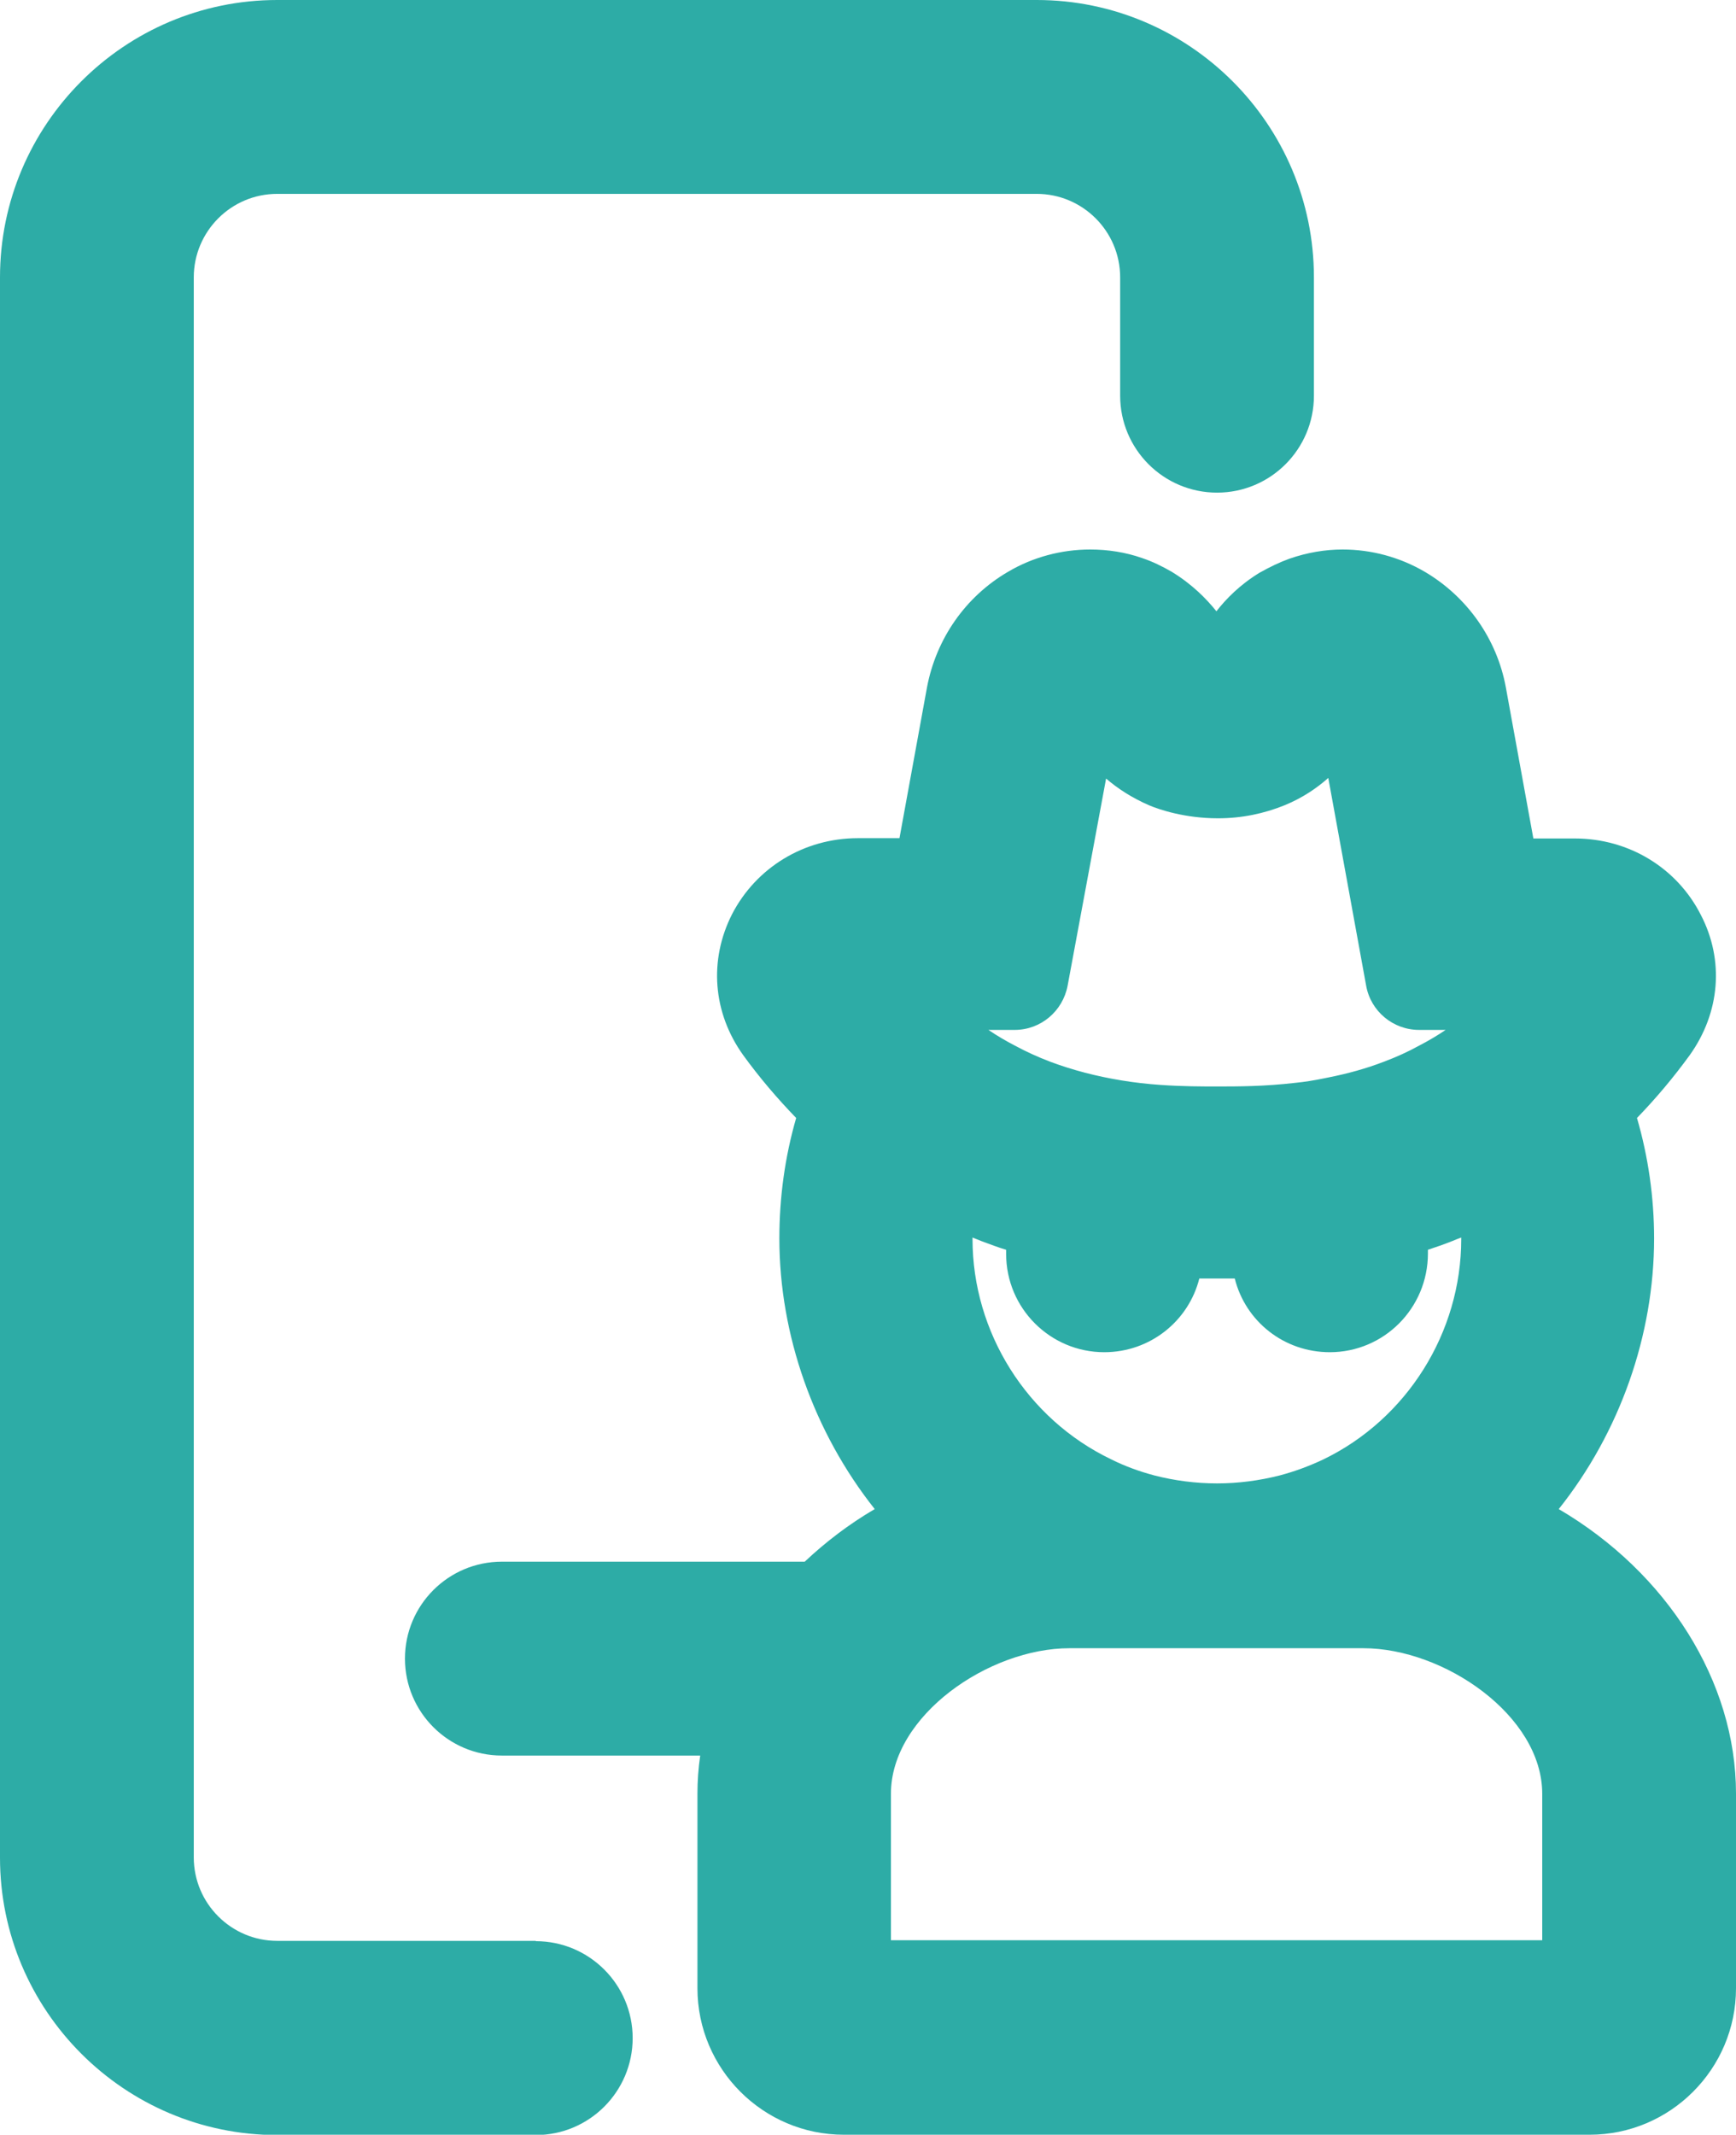
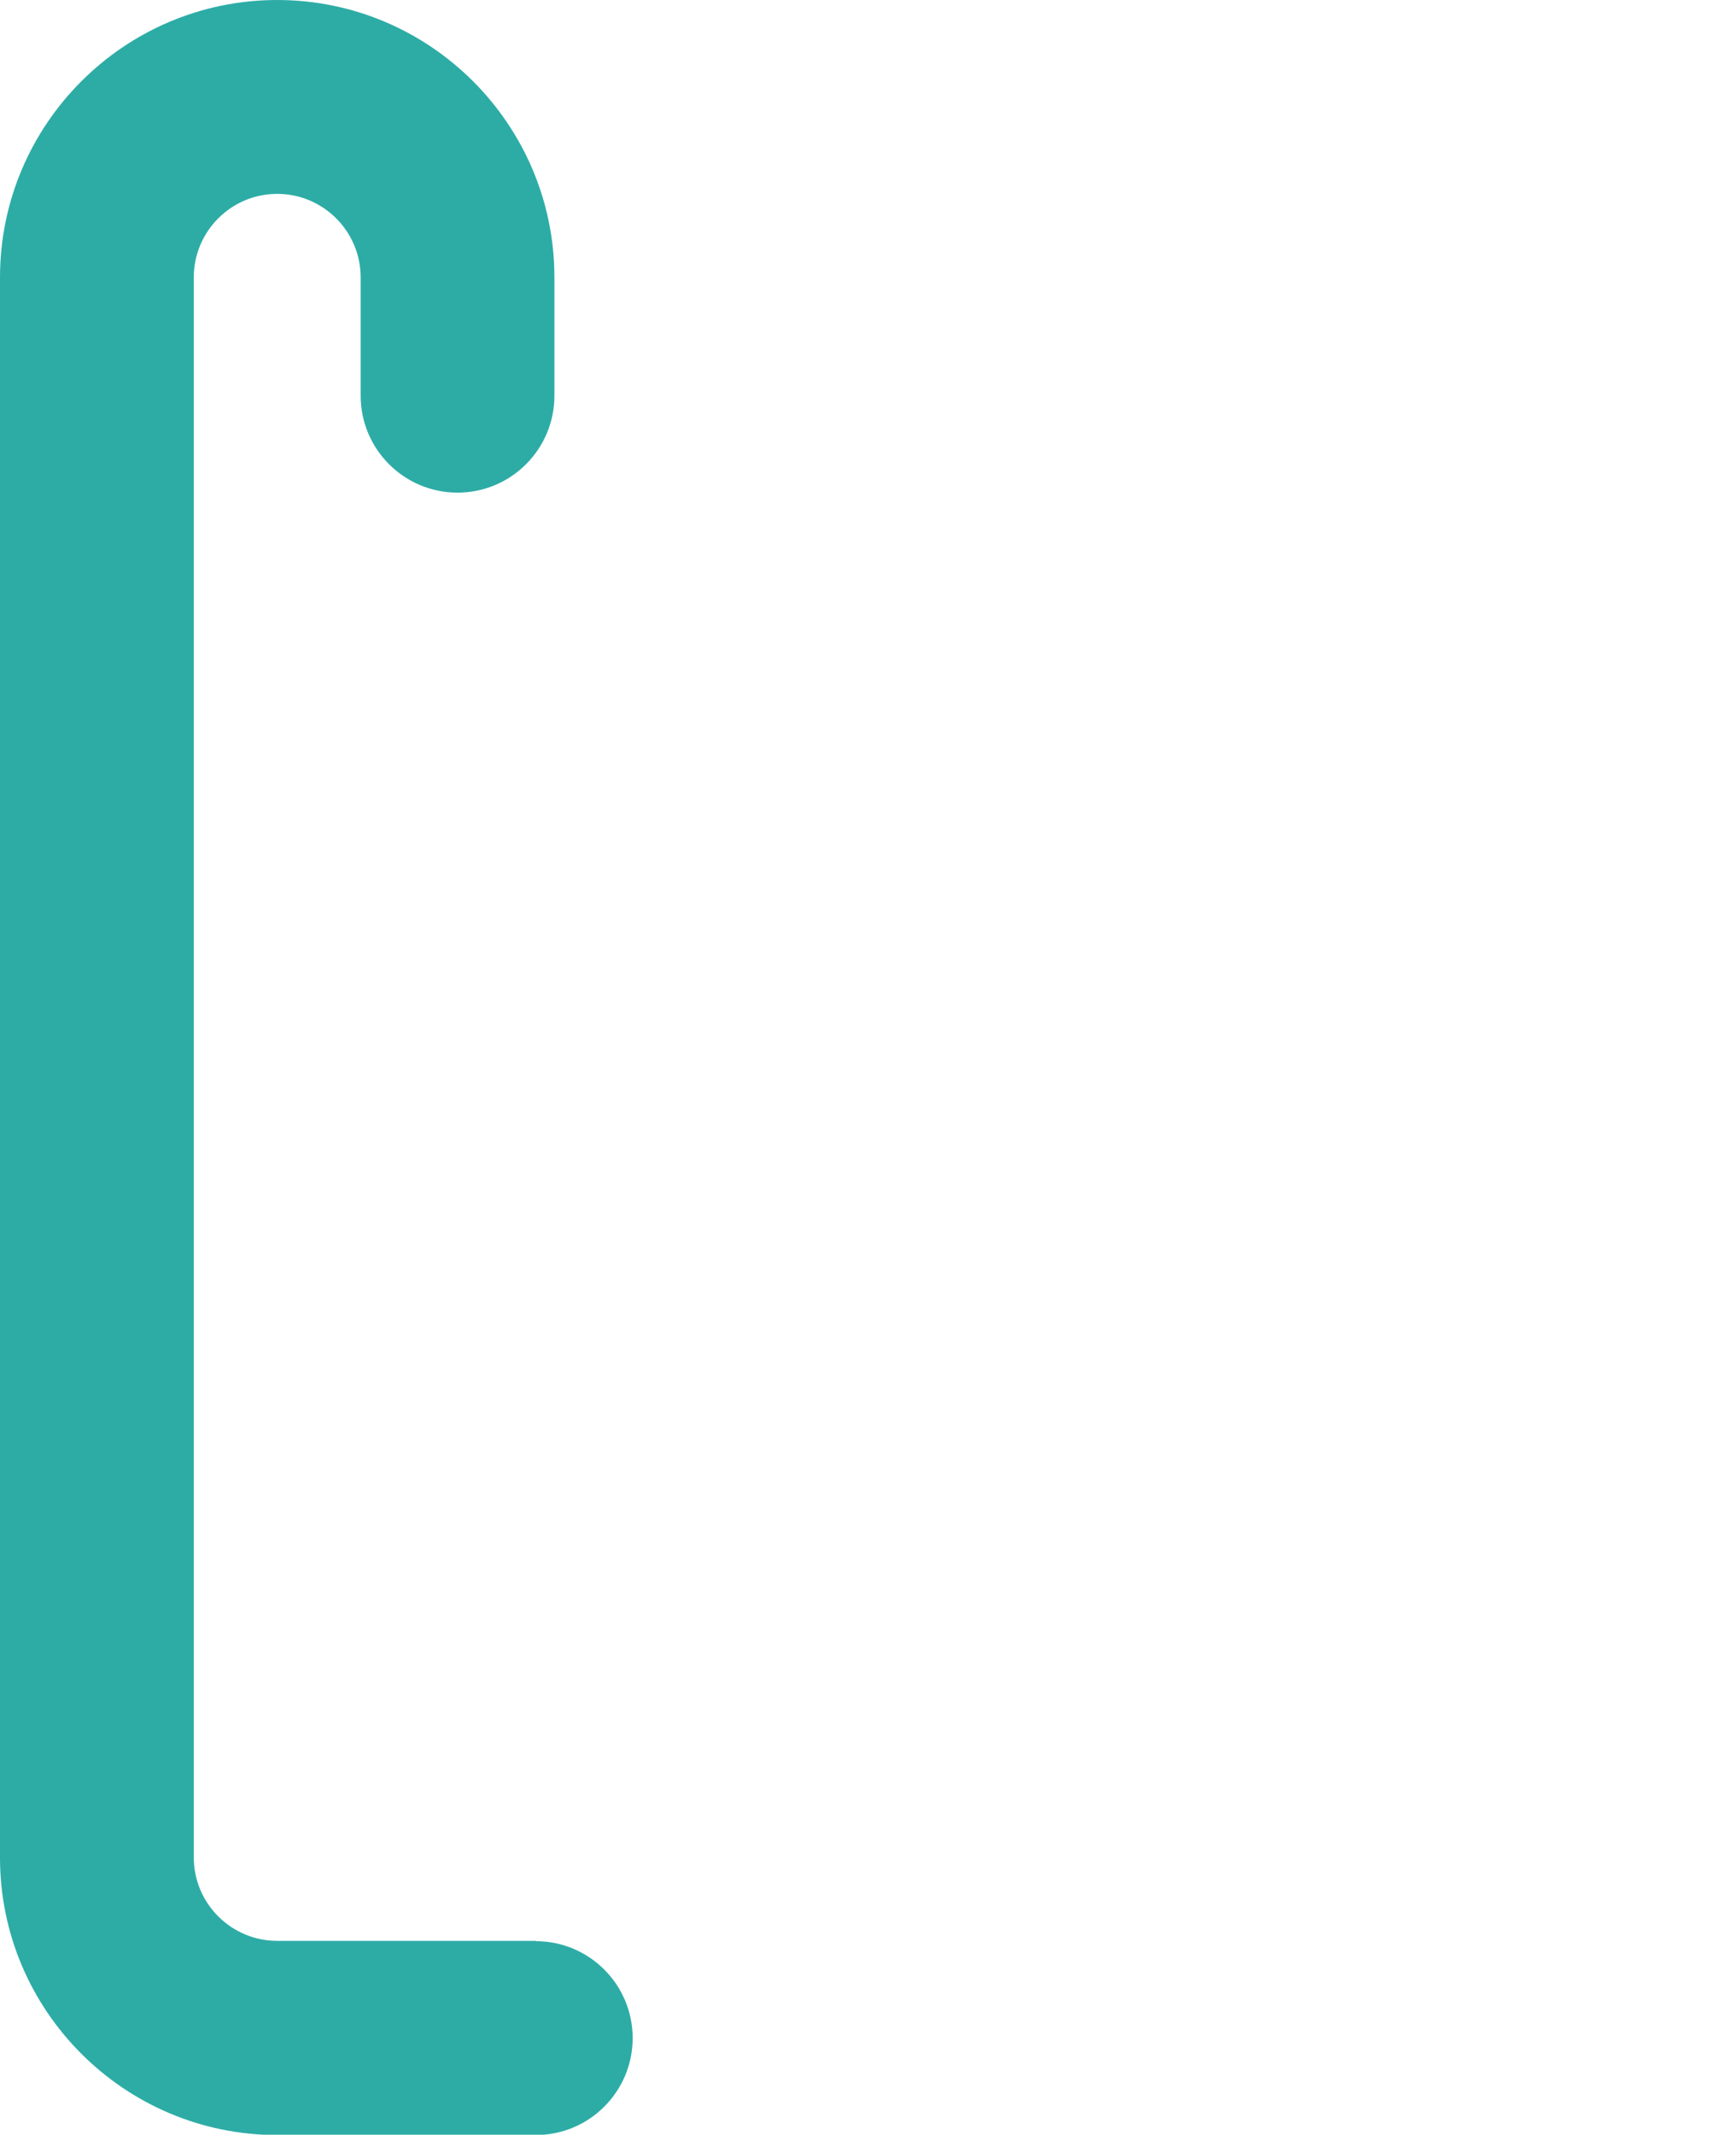
<svg xmlns="http://www.w3.org/2000/svg" id="Livello_2" viewBox="0 0 56.8 69.81">
  <defs>
    <style>.cls-1{fill:#2daca6;}</style>
  </defs>
  <g id="Livello_1-2">
    <g>
-       <path class="cls-1" d="M17.53,63.47H9.07c-1.5,0-2.73-1.22-2.73-2.73V9.07c0-1.5,1.22-2.73,2.73-2.73h24.85c1.5,0,2.73,1.22,2.73,2.73v3.87c0,1.75,1.42,3.17,3.17,3.17s3.17-1.42,3.17-3.17v-3.87c0-5-4.07-9.07-9.07-9.07H9.07C4.07,0,0,4.07,0,9.07V60.75c0,5,4.07,9.07,9.07,9.07h8.46c1.75,0,3.17-1.42,3.17-3.17s-1.42-3.17-3.17-3.17Z" />
-       <path class="cls-1" d="M51,49.35c2-2.51,3.12-5.69,3.12-8.85,0-1.34-.19-2.67-.56-3.94,.62-.64,1.2-1.33,1.73-2.06,.99-1.39,1.13-3.1,.36-4.58-.78-1.54-2.36-2.5-4.12-2.5h-1.36l-.9-4.94c-.29-1.58-1.26-2.96-2.65-3.78-.82-.48-1.75-.73-2.69-.73-.58,0-1.16,.1-1.74,.3-.33,.12-.64,.27-.98,.46-.64,.39-1.1,.86-1.41,1.26-.33-.41-.79-.88-1.46-1.29-.31-.18-.64-.34-.97-.45-.54-.19-1.12-.28-1.7-.28-.94,0-1.88,.25-2.69,.73-1.39,.81-2.35,2.19-2.65,3.78l-.9,4.93h-1.36c-1.76,0-3.33,.96-4.12,2.49-.76,1.5-.63,3.22,.37,4.61,.53,.73,1.11,1.41,1.73,2.05-.37,1.28-.55,2.6-.55,3.94,0,3.16,1.13,6.34,3.12,8.85-.84,.49-1.61,1.08-2.29,1.72h-9.91c-1.75,0-3.17,1.42-3.17,3.17s1.42,3.17,3.17,3.17h6.49c-.06,.41-.09,.83-.09,1.24v6.37c0,2.64,2.15,4.79,4.79,4.79h24.4c2.64,0,4.79-2.15,4.79-4.79v-6.37c0-3.65-2.25-7.22-5.8-9.3Zm-17.8-15.67c.85,0,1.57-.61,1.73-1.44l1.26-6.78c.37,.32,.84,.63,1.42,.88,.31,.13,1.15,.42,2.24,.42,.77,0,1.5-.15,2.19-.43,.58-.24,1.05-.56,1.42-.89l1.24,6.8c.15,.83,.88,1.44,1.73,1.44h.87c-.28,.19-.57,.36-.86,.51-.38,.21-.76,.38-1.16,.53-.57,.22-1.18,.39-1.84,.52l-.1,.02c-.33,.07-.65,.12-.95,.15-1.02,.12-1.91,.12-2.56,.12-.5,0-1.12,0-1.85-.05-.88-.06-1.71-.2-2.48-.4-.42-.11-.79-.23-1.14-.36-.42-.16-.81-.34-1.16-.53-.29-.15-.58-.32-.86-.51h.88Zm-1.38,6.79c.1,.04,.2,.08,.3,.12,.27,.1,.53,.2,.8,.28v.14c0,1.77,1.44,3.21,3.21,3.21,1.5,0,2.76-1.02,3.11-2.41,.21,0,.95,0,1.16,0,.35,1.4,1.61,2.41,3.11,2.41,1.77,0,3.21-1.44,3.21-3.23v-.12c.24-.08,.51-.17,.81-.29,.1-.04,.19-.08,.28-.11v.05c0,3.06-1.78,5.89-4.52,7.21-.47,.22-.93,.39-1.42,.52-.67,.17-1.36,.26-2.05,.26s-1.39-.09-2.05-.26c-.49-.13-.96-.3-1.42-.53-2.75-1.32-4.53-4.15-4.53-7.2v-.05Zm18.65,22.98h-10.66s-10.66,0-10.66,0v-4.79c0-2.56,3.21-4.76,5.84-4.76h9.62c2.63,0,5.85,2.2,5.85,4.76v4.79Z" />
+       <path class="cls-1" d="M17.53,63.47H9.07c-1.5,0-2.73-1.22-2.73-2.73V9.07c0-1.5,1.22-2.73,2.73-2.73c1.5,0,2.73,1.22,2.73,2.73v3.87c0,1.75,1.42,3.17,3.17,3.17s3.17-1.42,3.17-3.17v-3.87c0-5-4.07-9.07-9.07-9.07H9.07C4.07,0,0,4.07,0,9.07V60.75c0,5,4.07,9.07,9.07,9.07h8.46c1.75,0,3.17-1.42,3.17-3.17s-1.42-3.17-3.17-3.17Z" />
    </g>
  </g>
</svg>